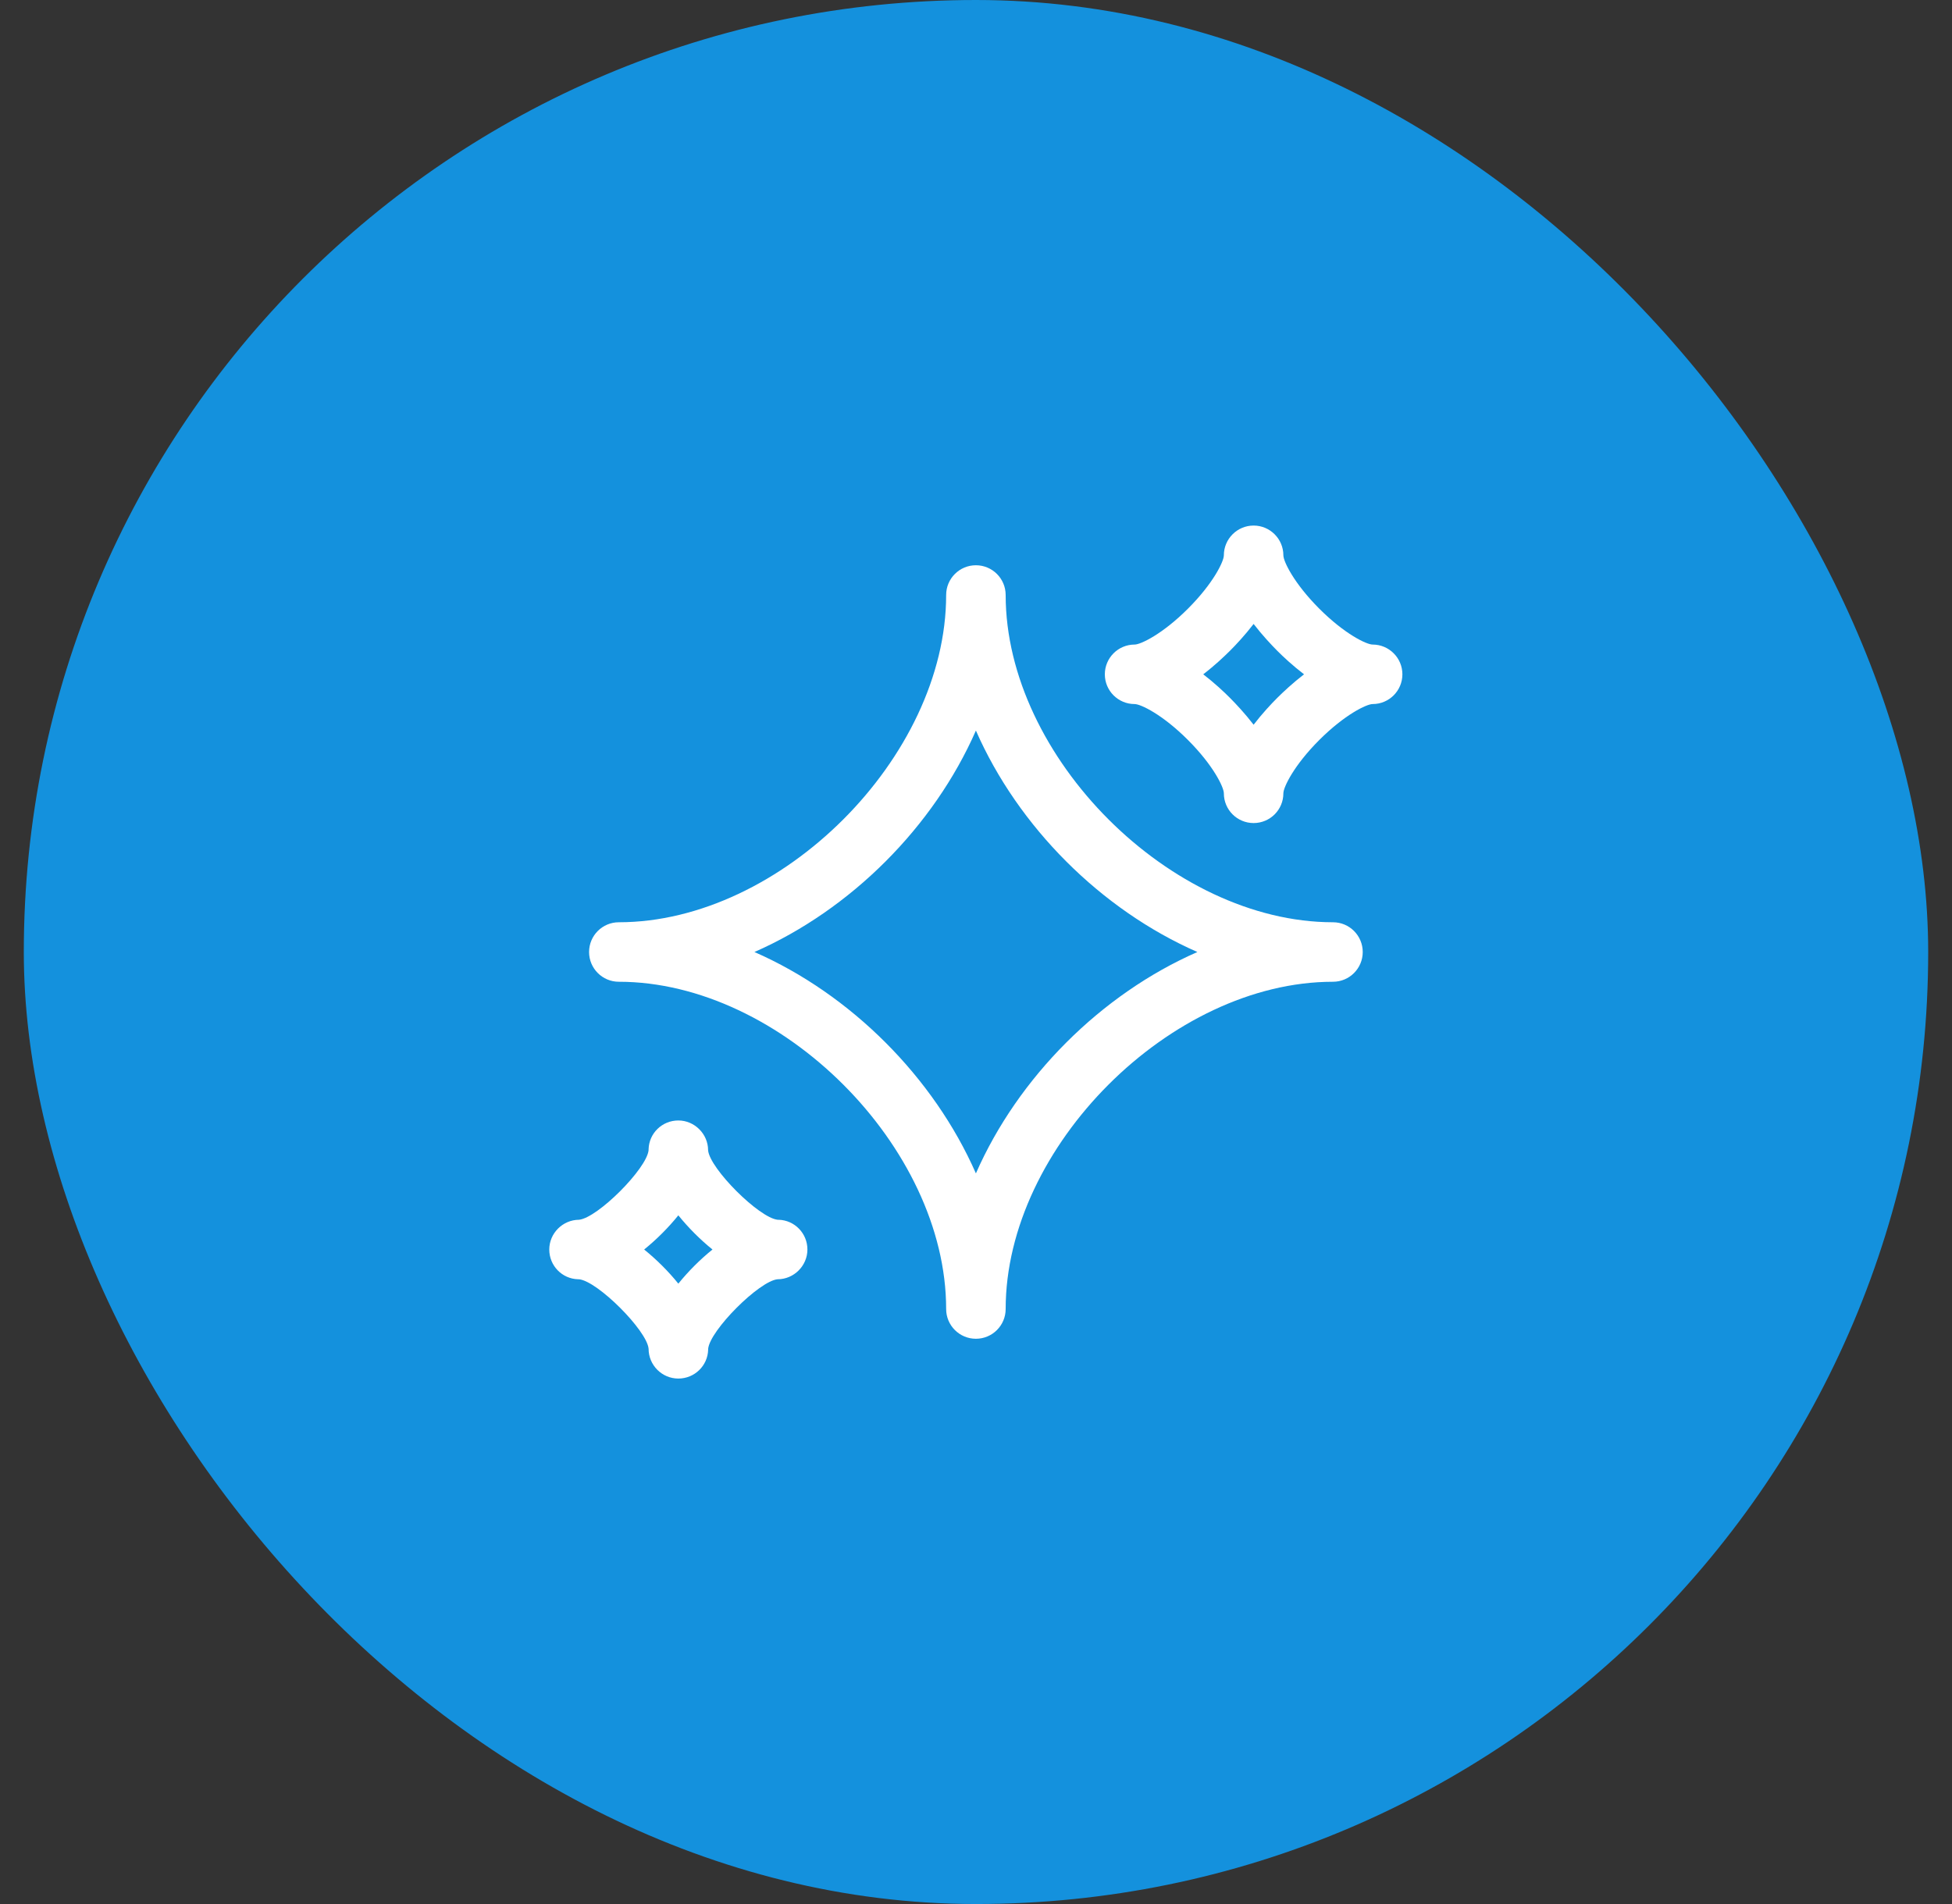
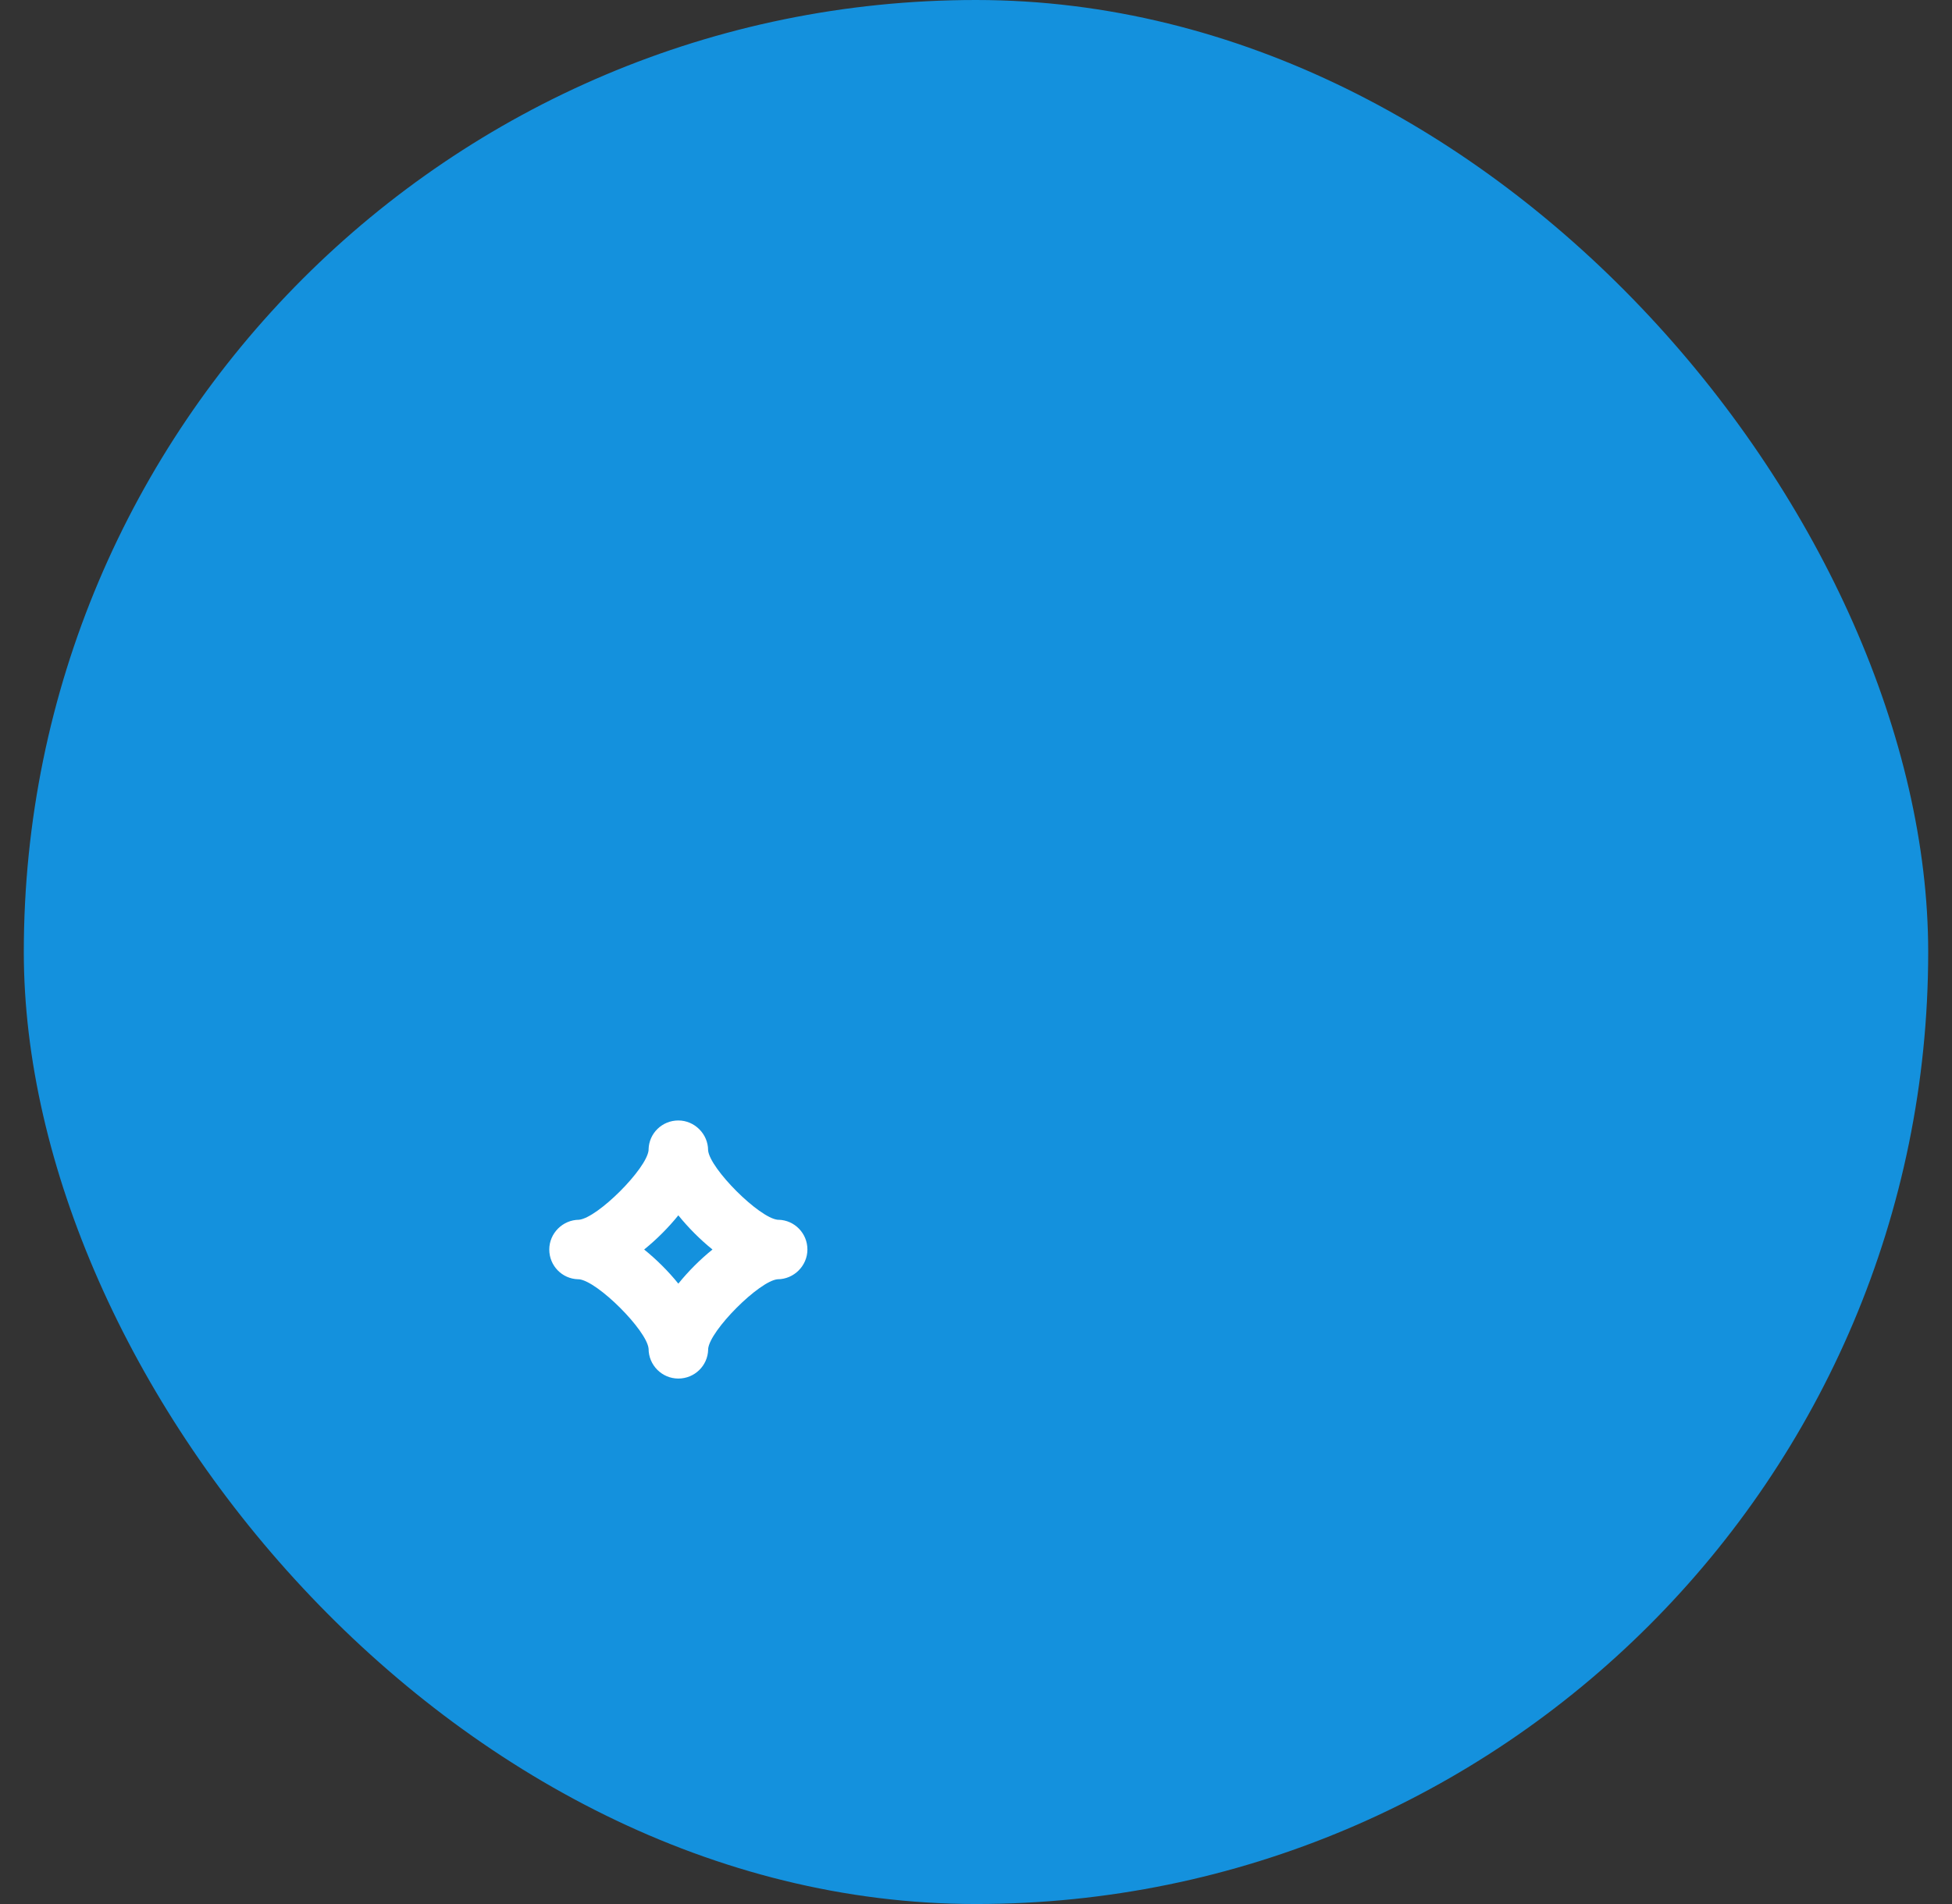
<svg xmlns="http://www.w3.org/2000/svg" width="41" height="40" viewBox="0 0 41 40" fill="none">
  <rect x="0" y="0" width="41" height="40" fill="#333333" stroke="none" />
  <rect x="0.5" width="40" height="40" rx="20" fill="#1491DD" />
-   <path fill-rule="evenodd" clip-rule="evenodd" d="M25.706 16.666C25.706 17.012 25.986 17.291 26.331 17.291C26.676 17.291 26.956 17.012 26.956 16.666C26.956 16.539 27.177 16.079 27.71 15.546C28.244 15.013 28.704 14.791 28.831 14.791C29.176 14.791 29.456 14.511 29.456 14.166C29.456 13.822 29.176 13.541 28.831 13.541C28.703 13.541 28.244 13.321 27.71 12.787C27.178 12.254 26.956 11.794 26.956 11.666C26.956 11.322 26.676 11.041 26.331 11.041C25.986 11.041 25.706 11.322 25.706 11.666C25.706 11.794 25.485 12.254 24.952 12.787C24.419 13.32 23.959 13.541 23.831 13.541C23.486 13.541 23.206 13.822 23.206 14.166C23.206 14.511 23.486 14.791 23.831 14.791C23.96 14.791 24.419 15.012 24.952 15.546C25.485 16.079 25.706 16.539 25.706 16.666ZM25.835 14.662C25.711 14.537 25.513 14.351 25.273 14.166C25.513 13.982 25.71 13.795 25.835 13.671C25.96 13.546 26.146 13.348 26.331 13.108C26.516 13.348 26.703 13.546 26.827 13.671C26.951 13.796 27.15 13.982 27.39 14.166C27.15 14.351 26.952 14.538 26.827 14.662C26.702 14.787 26.516 14.985 26.331 15.225C26.146 14.985 25.959 14.787 25.835 14.662Z" fill="white" />
-   <path fill-rule="evenodd" clip-rule="evenodd" d="M20.498 28.125C20.153 28.125 19.873 27.845 19.873 27.5C19.873 24.095 16.403 20.625 12.998 20.625C12.653 20.625 12.373 20.345 12.373 20C12.373 19.655 12.653 19.375 12.998 19.375C16.403 19.375 19.873 15.905 19.873 12.5C19.873 12.155 20.153 11.875 20.498 11.875C20.843 11.875 21.123 12.155 21.123 12.5C21.123 15.905 24.593 19.375 27.998 19.375C28.343 19.375 28.623 19.655 28.623 20C28.623 20.345 28.343 20.625 27.998 20.625C24.593 20.625 21.123 24.095 21.123 27.5C21.123 27.845 20.843 28.125 20.498 28.125ZM15.846 20C17.869 20.887 19.61 22.629 20.498 24.651C21.385 22.629 23.127 20.887 25.15 20C23.127 19.113 21.385 17.371 20.498 15.348C19.611 17.371 17.869 19.112 15.846 20Z" fill="white" />
  <path fill-rule="evenodd" clip-rule="evenodd" d="M14.248 28.961C13.903 28.961 13.623 28.679 13.623 28.334C13.588 27.95 12.551 26.913 12.161 26.875H12.143C11.805 26.866 11.537 26.59 11.537 26.25C11.537 25.91 11.818 25.627 12.161 25.625C12.551 25.587 13.585 24.553 13.623 24.163V24.145C13.632 23.807 13.908 23.539 14.248 23.539C14.588 23.539 14.873 23.822 14.873 24.166C14.908 24.55 15.945 25.587 16.335 25.625H16.353C16.69 25.634 16.959 25.91 16.959 26.25C16.959 26.59 16.677 26.875 16.332 26.875C15.949 26.91 14.911 27.947 14.874 28.337V28.355C14.865 28.692 14.588 28.961 14.248 28.961ZM13.53 26.25C13.79 26.46 14.038 26.707 14.248 26.967C14.458 26.707 14.705 26.46 14.965 26.25C14.705 26.04 14.458 25.792 14.248 25.532C14.038 25.792 13.79 26.04 13.53 26.25Z" fill="white" />
</svg>